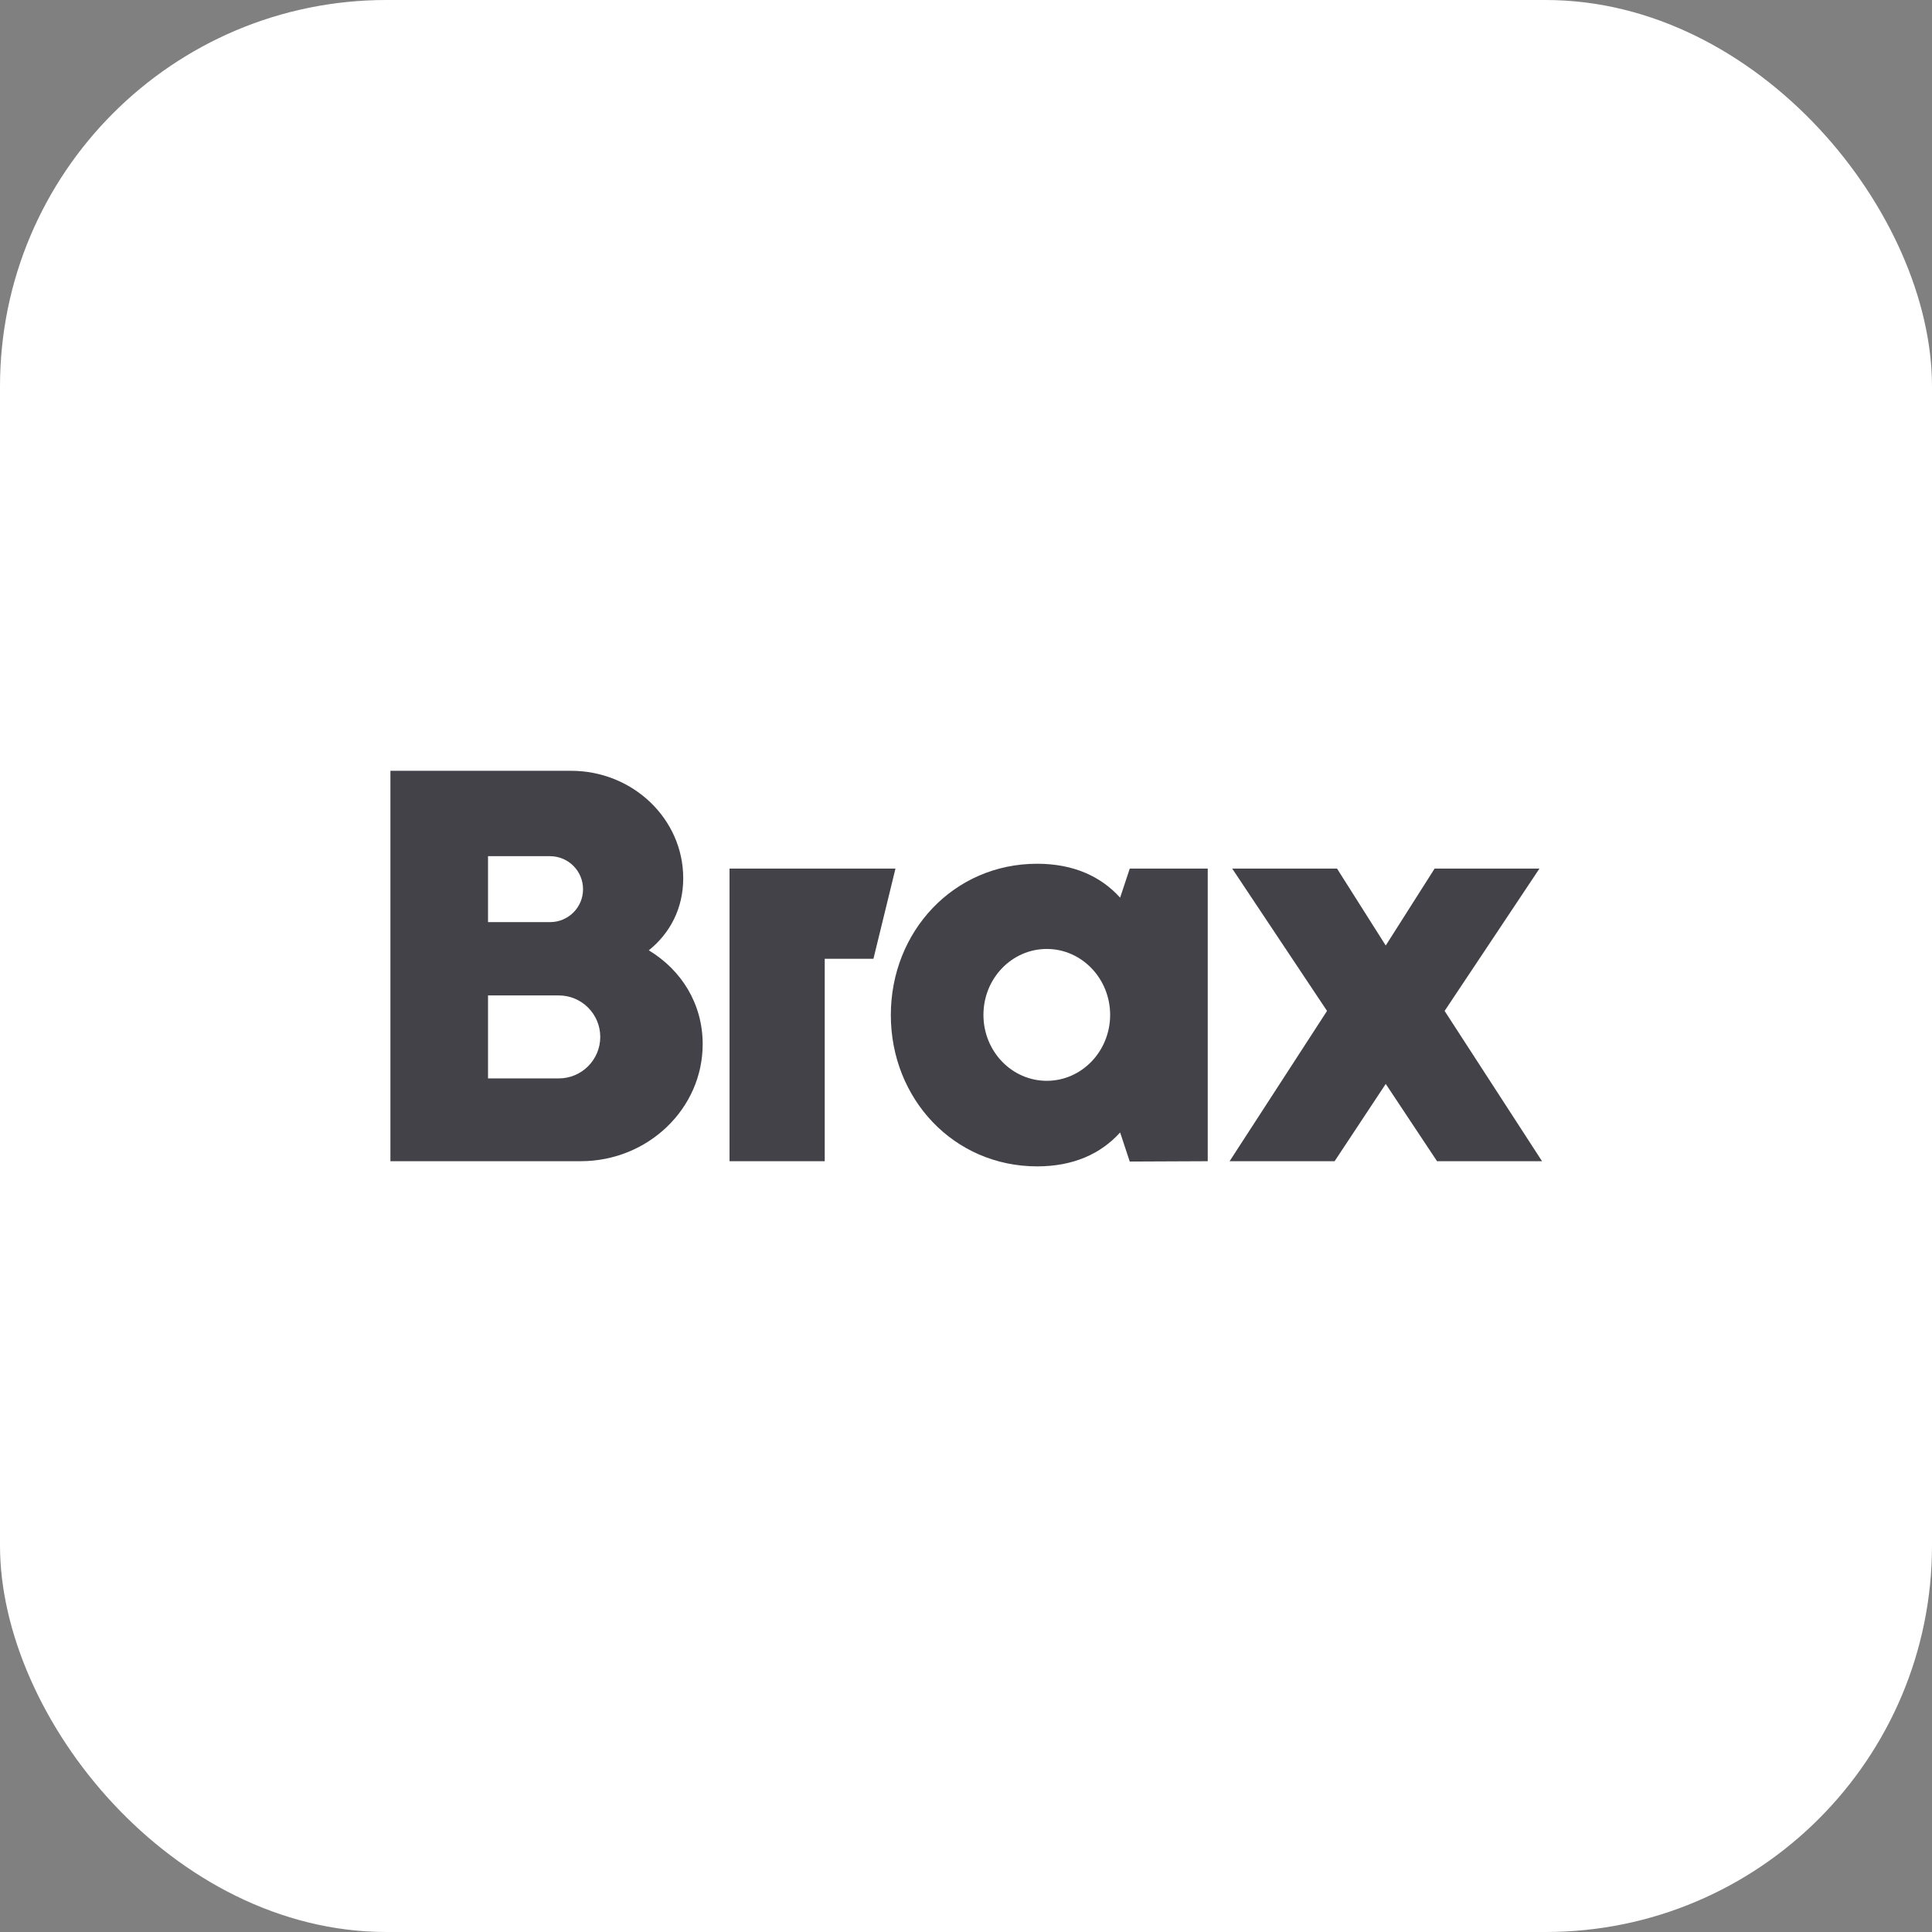
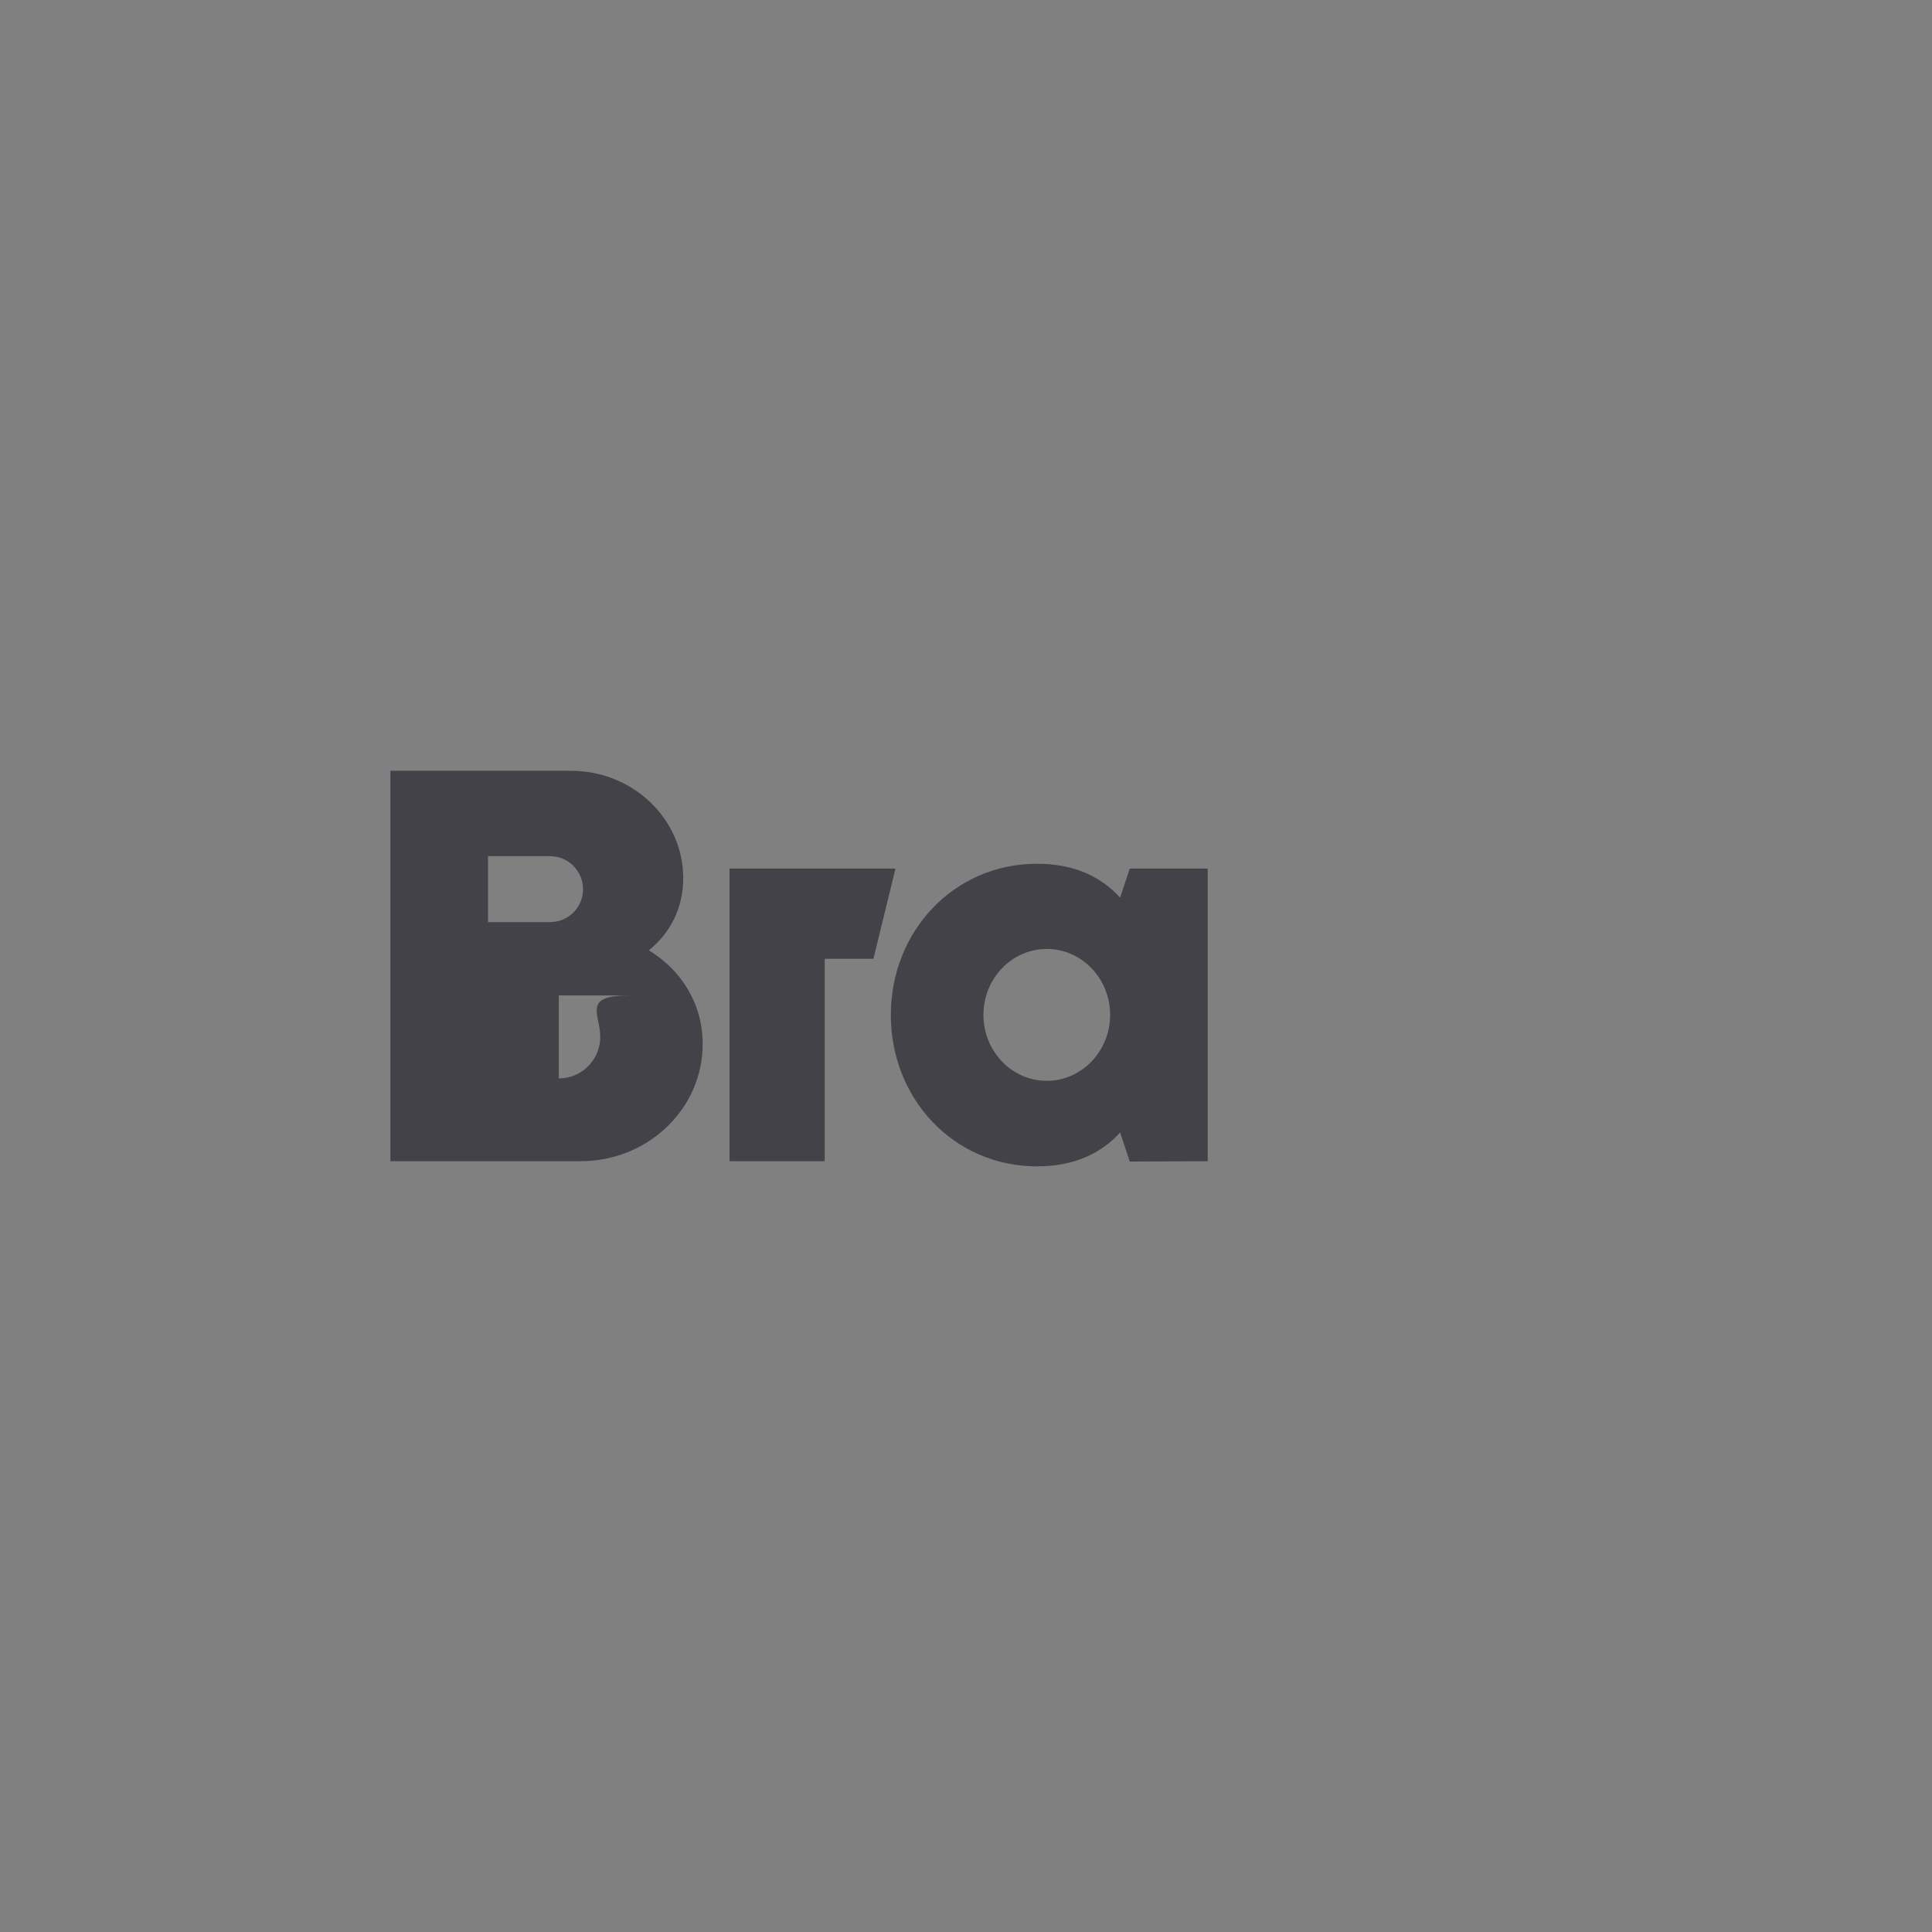
<svg xmlns="http://www.w3.org/2000/svg" version="1.1" width="1000" height="1000">
  <rect width="100%" height="100%" fill="#808080" stroke="none" />
  <g clip-path="url(#SvgjsClipPath1125)">
-     <rect width="1000" height="1000" fill="#ffffff" />
    <g transform="matrix(0.891,0,0,0.891,-5.684341886080802e-14,196.971)">
      <svg version="1.1" width="1122.5" height="680.3">
        <svg version="1.1" id="Logo" x="0px" y="0px" viewBox="0 0 1122.5 680.3" style="enable-background:new 0 0 1122.5 680.3;" xml:space="preserve">
          <style type="text/css">
	.st0{fill:#434249;}
</style>
          <g>
            <polygon class="st0" points="507.4,335.9 520.2,283.5 423.8,283.5 423.8,453.5 479.1,453.5 479.1,335.9  " />
            <path class="st0" d="M701.6,453.5V283.5h-45.3l-5.6,16.9c-11.2-12.4-27.2-19.7-48.2-19.7c-48.5,0-85,39.3-85,87.9   s36.5,87.9,85,87.9c21.1,0,37-7.3,48.2-19.7l5.6,16.9L701.6,453.5L701.6,453.5z M644.9,368.5c0,21.1-16.5,38.3-36.8,38.3   s-36.8-17.1-36.8-38.3s16.5-38.3,36.8-38.3S644.9,347.4,644.9,368.5" />
-             <polygon class="st0" points="833.4,283.5 805,328.2 776.7,283.5 715.8,283.5 770.9,366.2 714.3,453.5 775.3,453.5 805,408.6    834.8,453.5 895.8,453.5 839.2,366.2 894.3,283.5  " />
-             <path class="st0" d="M396.9,289.1c0-34.4-29.2-62.4-65.2-62.4H226.8v226.8h110.5c39.1,0,70.9-30.5,70.9-68   c0-23.5-12.4-43.1-31.3-54.5C389.2,321.1,396.9,306.7,396.9,289.1 M338.7,295.5c0,10.6-8.6,19.1-19.1,19.1h-36.1v-38.3h36.1   C330.2,276.4,338.7,284.9,338.7,295.5 M348.7,381.3c0,13.3-10.8,24.1-24.1,24.1h-41.1v-48.2h41.1   C337.9,357.2,348.7,368,348.7,381.3" />
+             <path class="st0" d="M396.9,289.1c0-34.4-29.2-62.4-65.2-62.4H226.8v226.8h110.5c39.1,0,70.9-30.5,70.9-68   c0-23.5-12.4-43.1-31.3-54.5C389.2,321.1,396.9,306.7,396.9,289.1 M338.7,295.5c0,10.6-8.6,19.1-19.1,19.1h-36.1v-38.3h36.1   C330.2,276.4,338.7,284.9,338.7,295.5 M348.7,381.3c0,13.3-10.8,24.1-24.1,24.1v-48.2h41.1   C337.9,357.2,348.7,368,348.7,381.3" />
          </g>
        </svg>
      </svg>
    </g>
  </g>
  <defs>
    <clipPath id="SvgjsClipPath1125">
      <rect width="1000" height="1000" x="0" y="0" rx="200" ry="200" />
    </clipPath>
  </defs>
</svg>